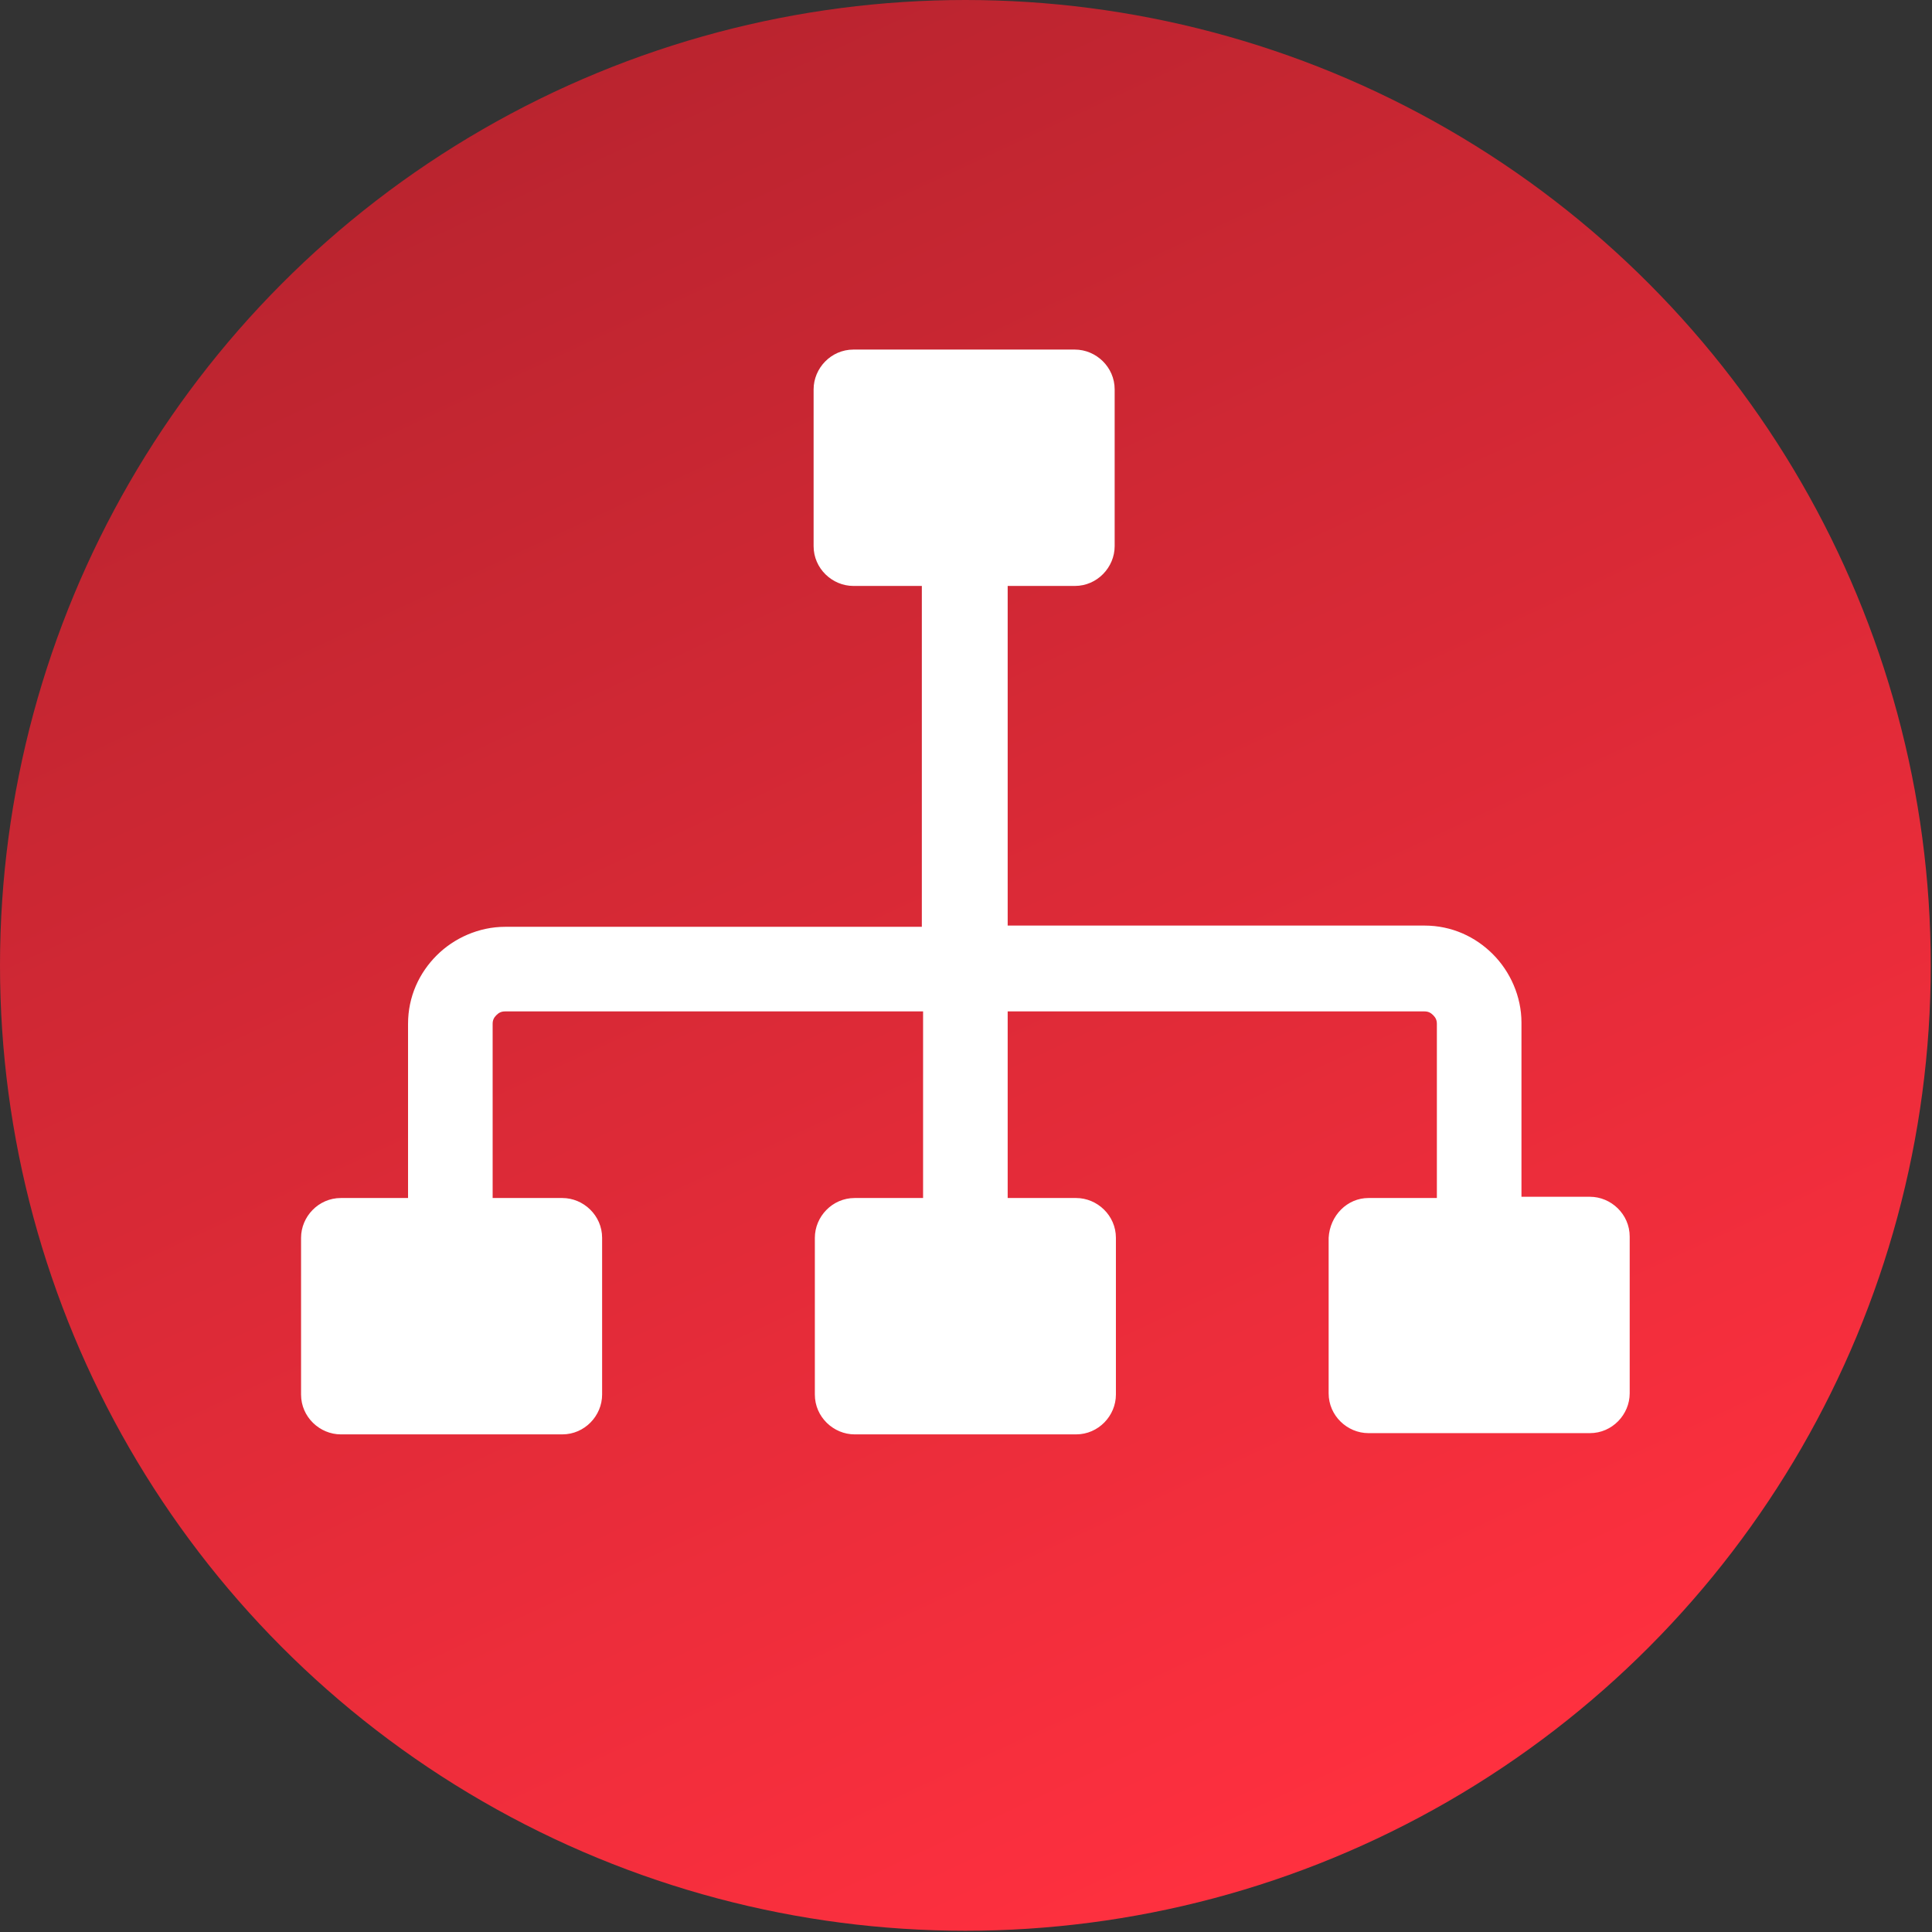
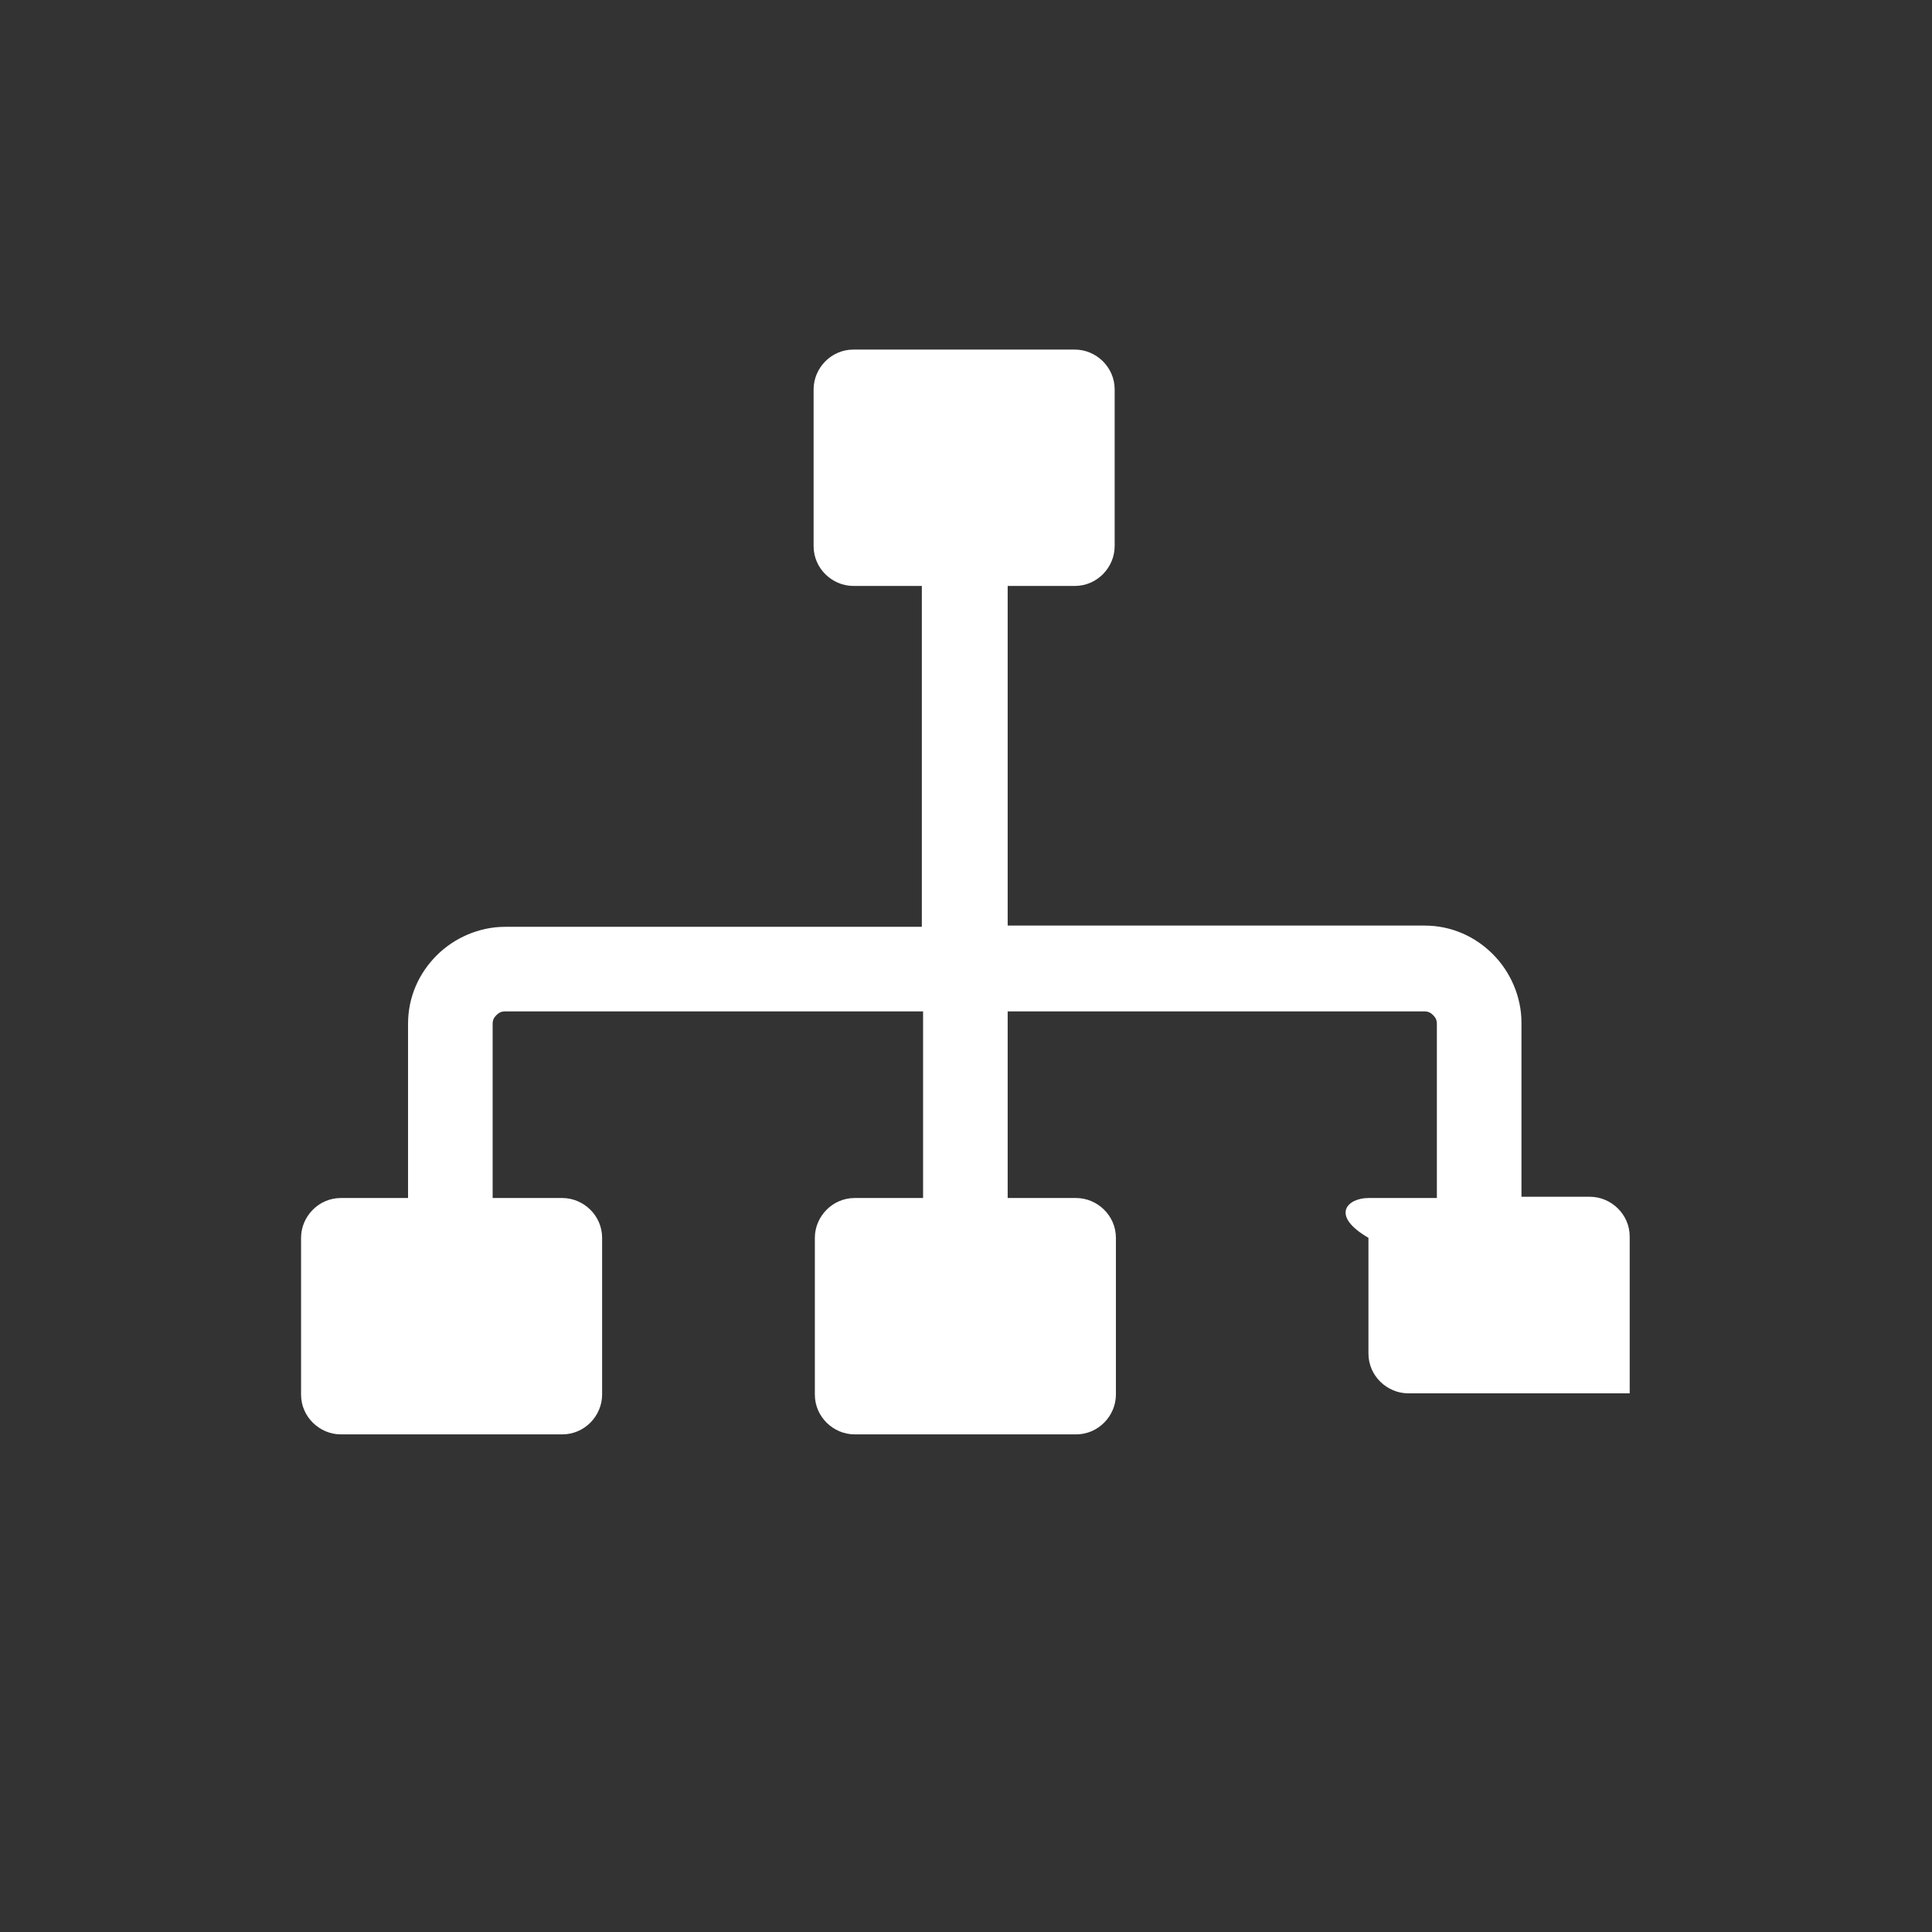
<svg xmlns="http://www.w3.org/2000/svg" id="Layer_1" x="0px" y="0px" viewBox="0 0 155.3 155.3" style="enable-background:new 0 0 155.3 155.3;" xml:space="preserve">
  <rect x="0" y="0" width="155.3" height="155.3" fill="#333333" stroke="none" />
  <style type="text/css">	.st0{fill:url(#SVGID_1_);}	.st1{fill-rule:evenodd;clip-rule:evenodd;fill:#FFFFFF;}</style>
  <linearGradient id="SVGID_1_" gradientUnits="userSpaceOnUse" x1="110.445" y1="148.003" x2="44.814" y2="7.256">
    <stop offset="0" style="stop-color:#FF303F" />
    <stop offset="1" style="stop-color:#BA242F" />
  </linearGradient>
-   <circle class="st0" cx="77.6" cy="77.6" r="77.6" />
  <g>
-     <path class="st1" d="M110,96.3h5.5v-14c0-0.3-0.1-0.5-0.3-0.7c-0.2-0.2-0.4-0.3-0.7-0.3H81v15h5.5c1.7,0,3.2,1.4,3.2,3.2v12.6  c0,1.7-1.4,3.2-3.2,3.2H68.7c-1.7,0-3.2-1.4-3.2-3.2V99.5c0-1.7,1.4-3.2,3.2-3.2h5.5v-15H40.6c-0.3,0-0.5,0.1-0.7,0.3  c-0.2,0.2-0.3,0.4-0.3,0.7v14h5.6c1.7,0,3.2,1.4,3.2,3.2v12.6c0,1.7-1.4,3.2-3.2,3.2H27.4c-1.7,0-3.2-1.4-3.2-3.2V99.5  c0-1.7,1.4-3.2,3.2-3.2h5.4v-14c0-2.2,0.9-4.1,2.3-5.5c1.4-1.4,3.4-2.3,5.5-2.3h33.5V47.1h-5.5c-1.7,0-3.2-1.4-3.2-3.2V31.3  c0-1.7,1.4-3.2,3.2-3.2h17.8c1.7,0,3.2,1.4,3.2,3.2v12.6c0,1.7-1.4,3.2-3.2,3.2H81v27.3h33.5c2.2,0,4.1,0.9,5.5,2.3  c1.4,1.4,2.3,3.4,2.3,5.5v14h5.5c1.7,0,3.2,1.4,3.2,3.2v12.6c0,1.7-1.4,3.2-3.2,3.2h-17.8c-1.7,0-3.2-1.4-3.2-3.2V99.5  C106.9,97.7,108.3,96.3,110,96.3L110,96.3L110,96.3z" />
+     <path class="st1" d="M110,96.3h5.5v-14c0-0.3-0.1-0.5-0.3-0.7c-0.2-0.2-0.4-0.3-0.7-0.3H81v15h5.5c1.7,0,3.2,1.4,3.2,3.2v12.6  c0,1.7-1.4,3.2-3.2,3.2H68.7c-1.7,0-3.2-1.4-3.2-3.2V99.5c0-1.7,1.4-3.2,3.2-3.2h5.5v-15H40.6c-0.3,0-0.5,0.1-0.7,0.3  c-0.2,0.2-0.3,0.4-0.3,0.7v14h5.6c1.7,0,3.2,1.4,3.2,3.2v12.6c0,1.7-1.4,3.2-3.2,3.2H27.4c-1.7,0-3.2-1.4-3.2-3.2V99.5  c0-1.7,1.4-3.2,3.2-3.2h5.4v-14c0-2.2,0.9-4.1,2.3-5.5c1.4-1.4,3.4-2.3,5.5-2.3h33.5V47.1h-5.5c-1.7,0-3.2-1.4-3.2-3.2V31.3  c0-1.7,1.4-3.2,3.2-3.2h17.8c1.7,0,3.2,1.4,3.2,3.2v12.6c0,1.7-1.4,3.2-3.2,3.2H81v27.3h33.5c2.2,0,4.1,0.9,5.5,2.3  c1.4,1.4,2.3,3.4,2.3,5.5v14h5.5c1.7,0,3.2,1.4,3.2,3.2v12.6h-17.8c-1.7,0-3.2-1.4-3.2-3.2V99.5  C106.9,97.7,108.3,96.3,110,96.3L110,96.3L110,96.3z" />
  </g>
</svg>